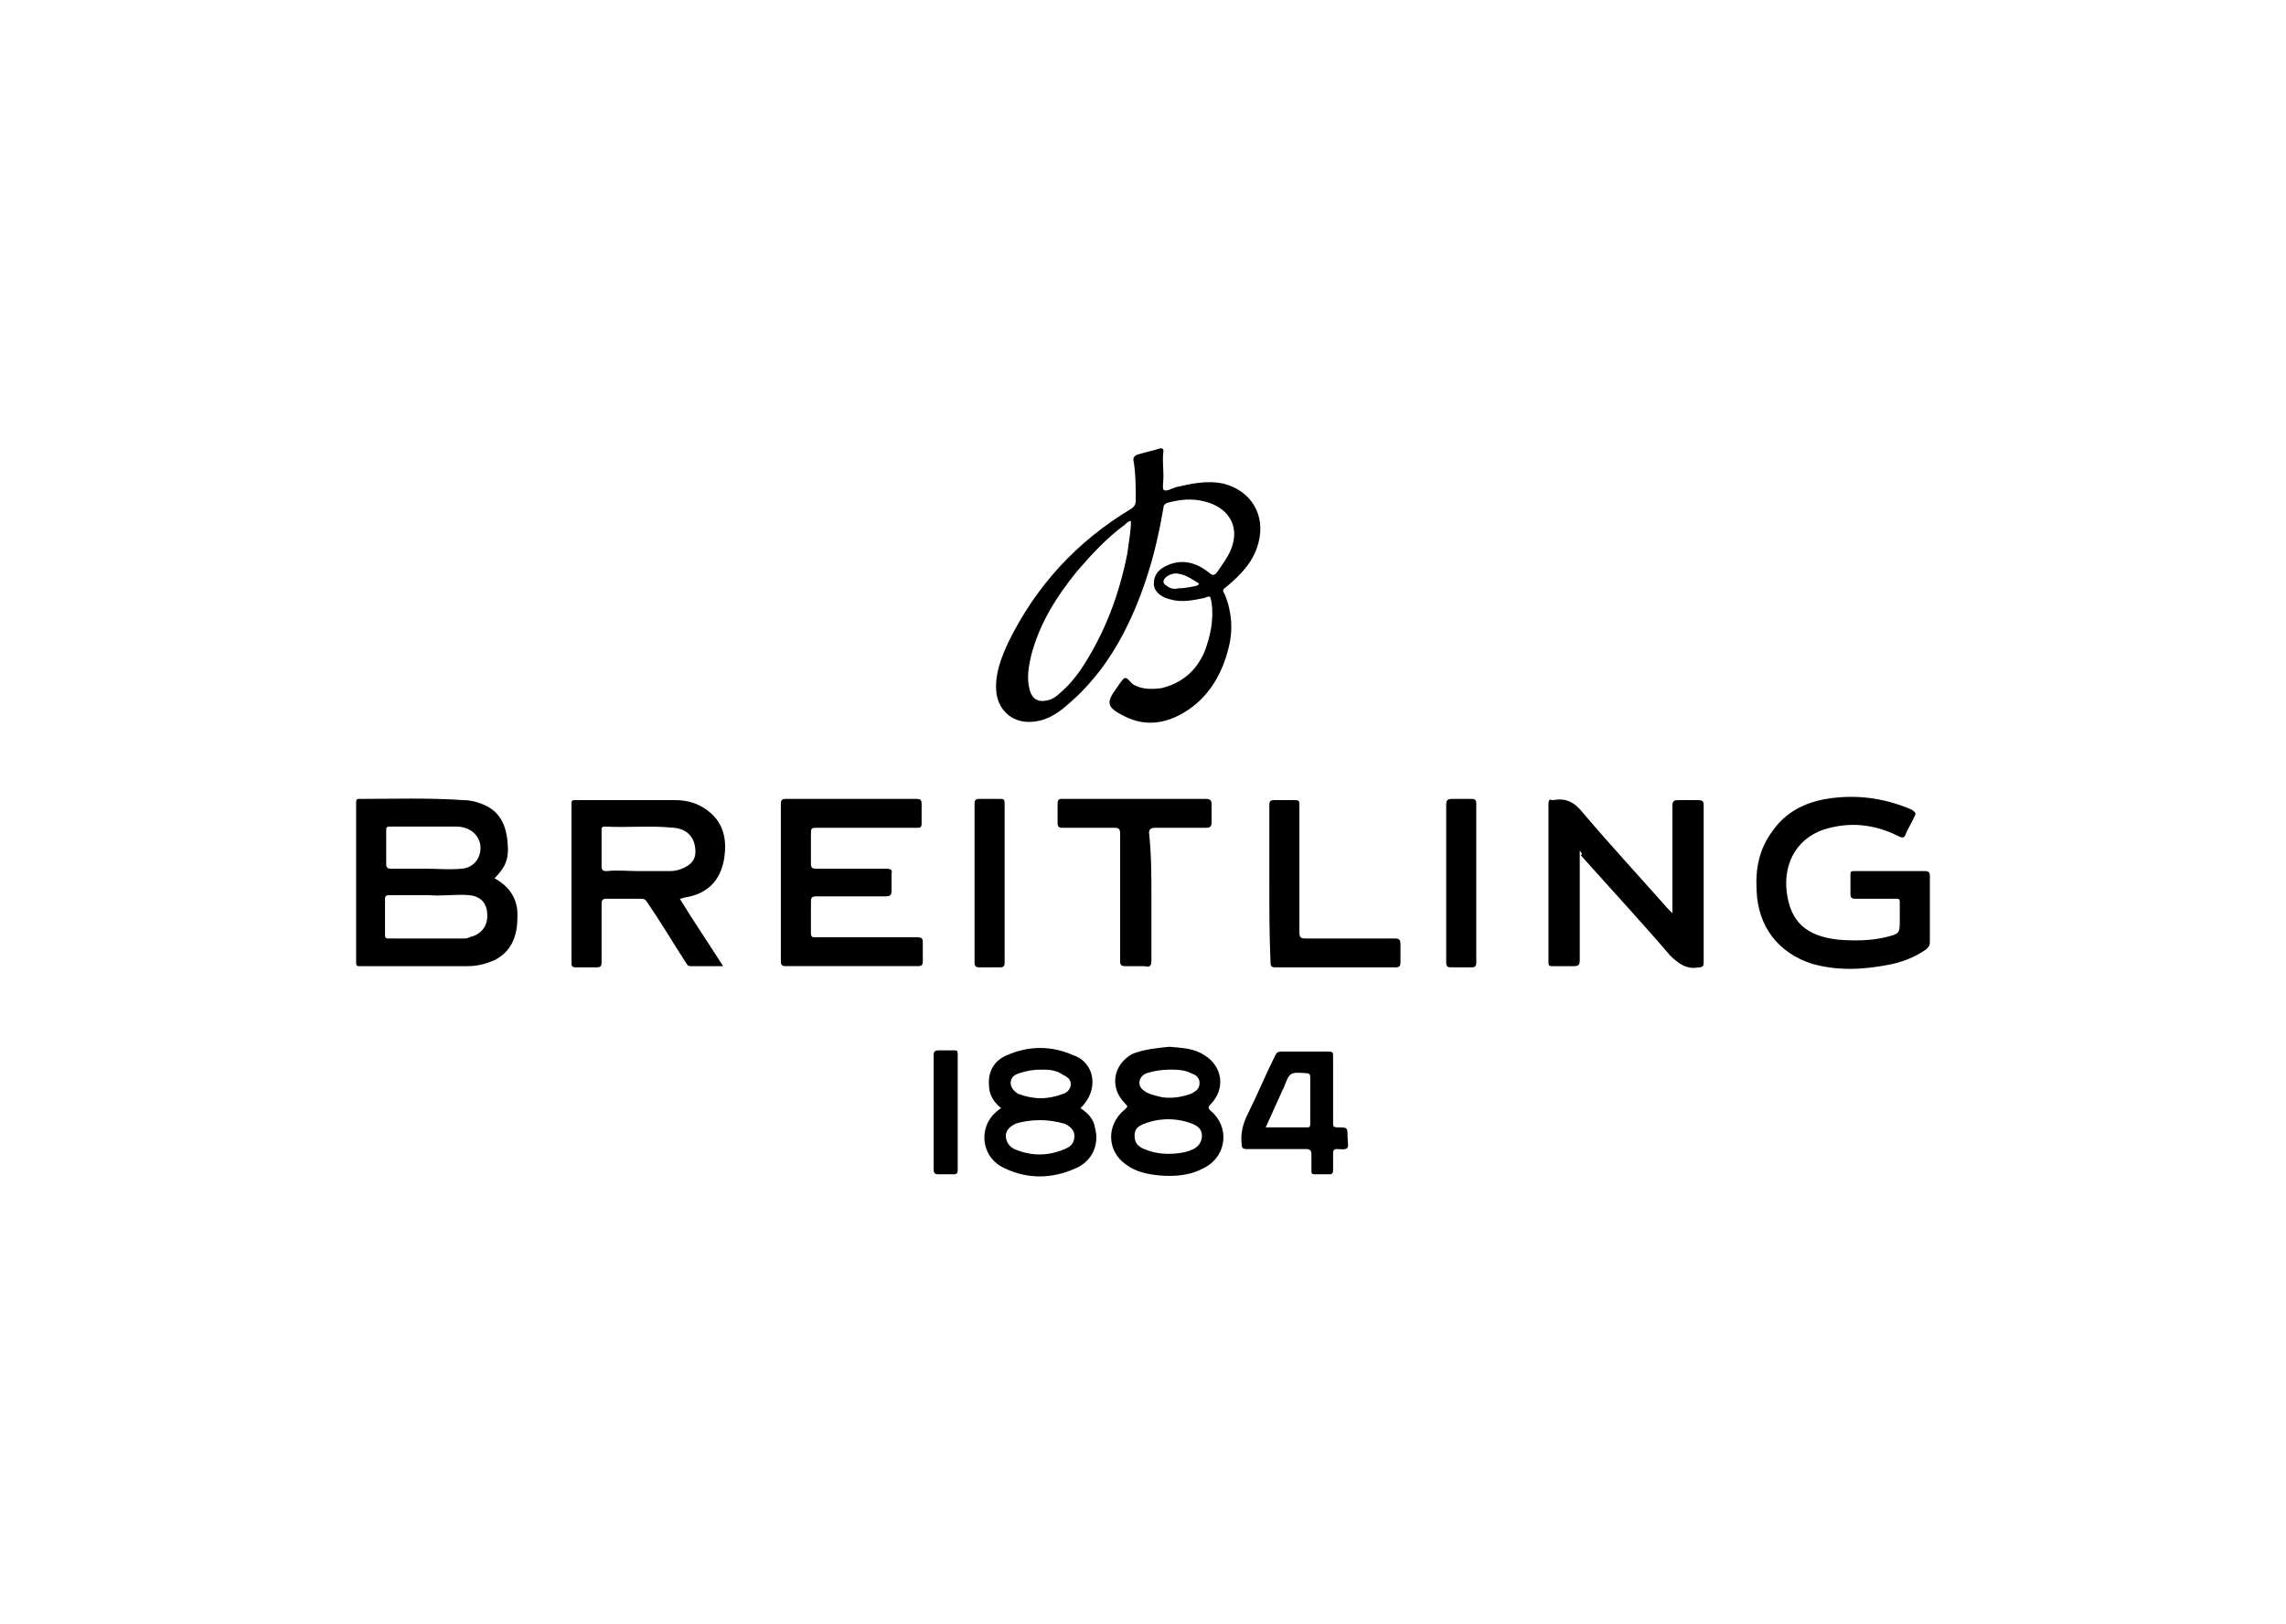
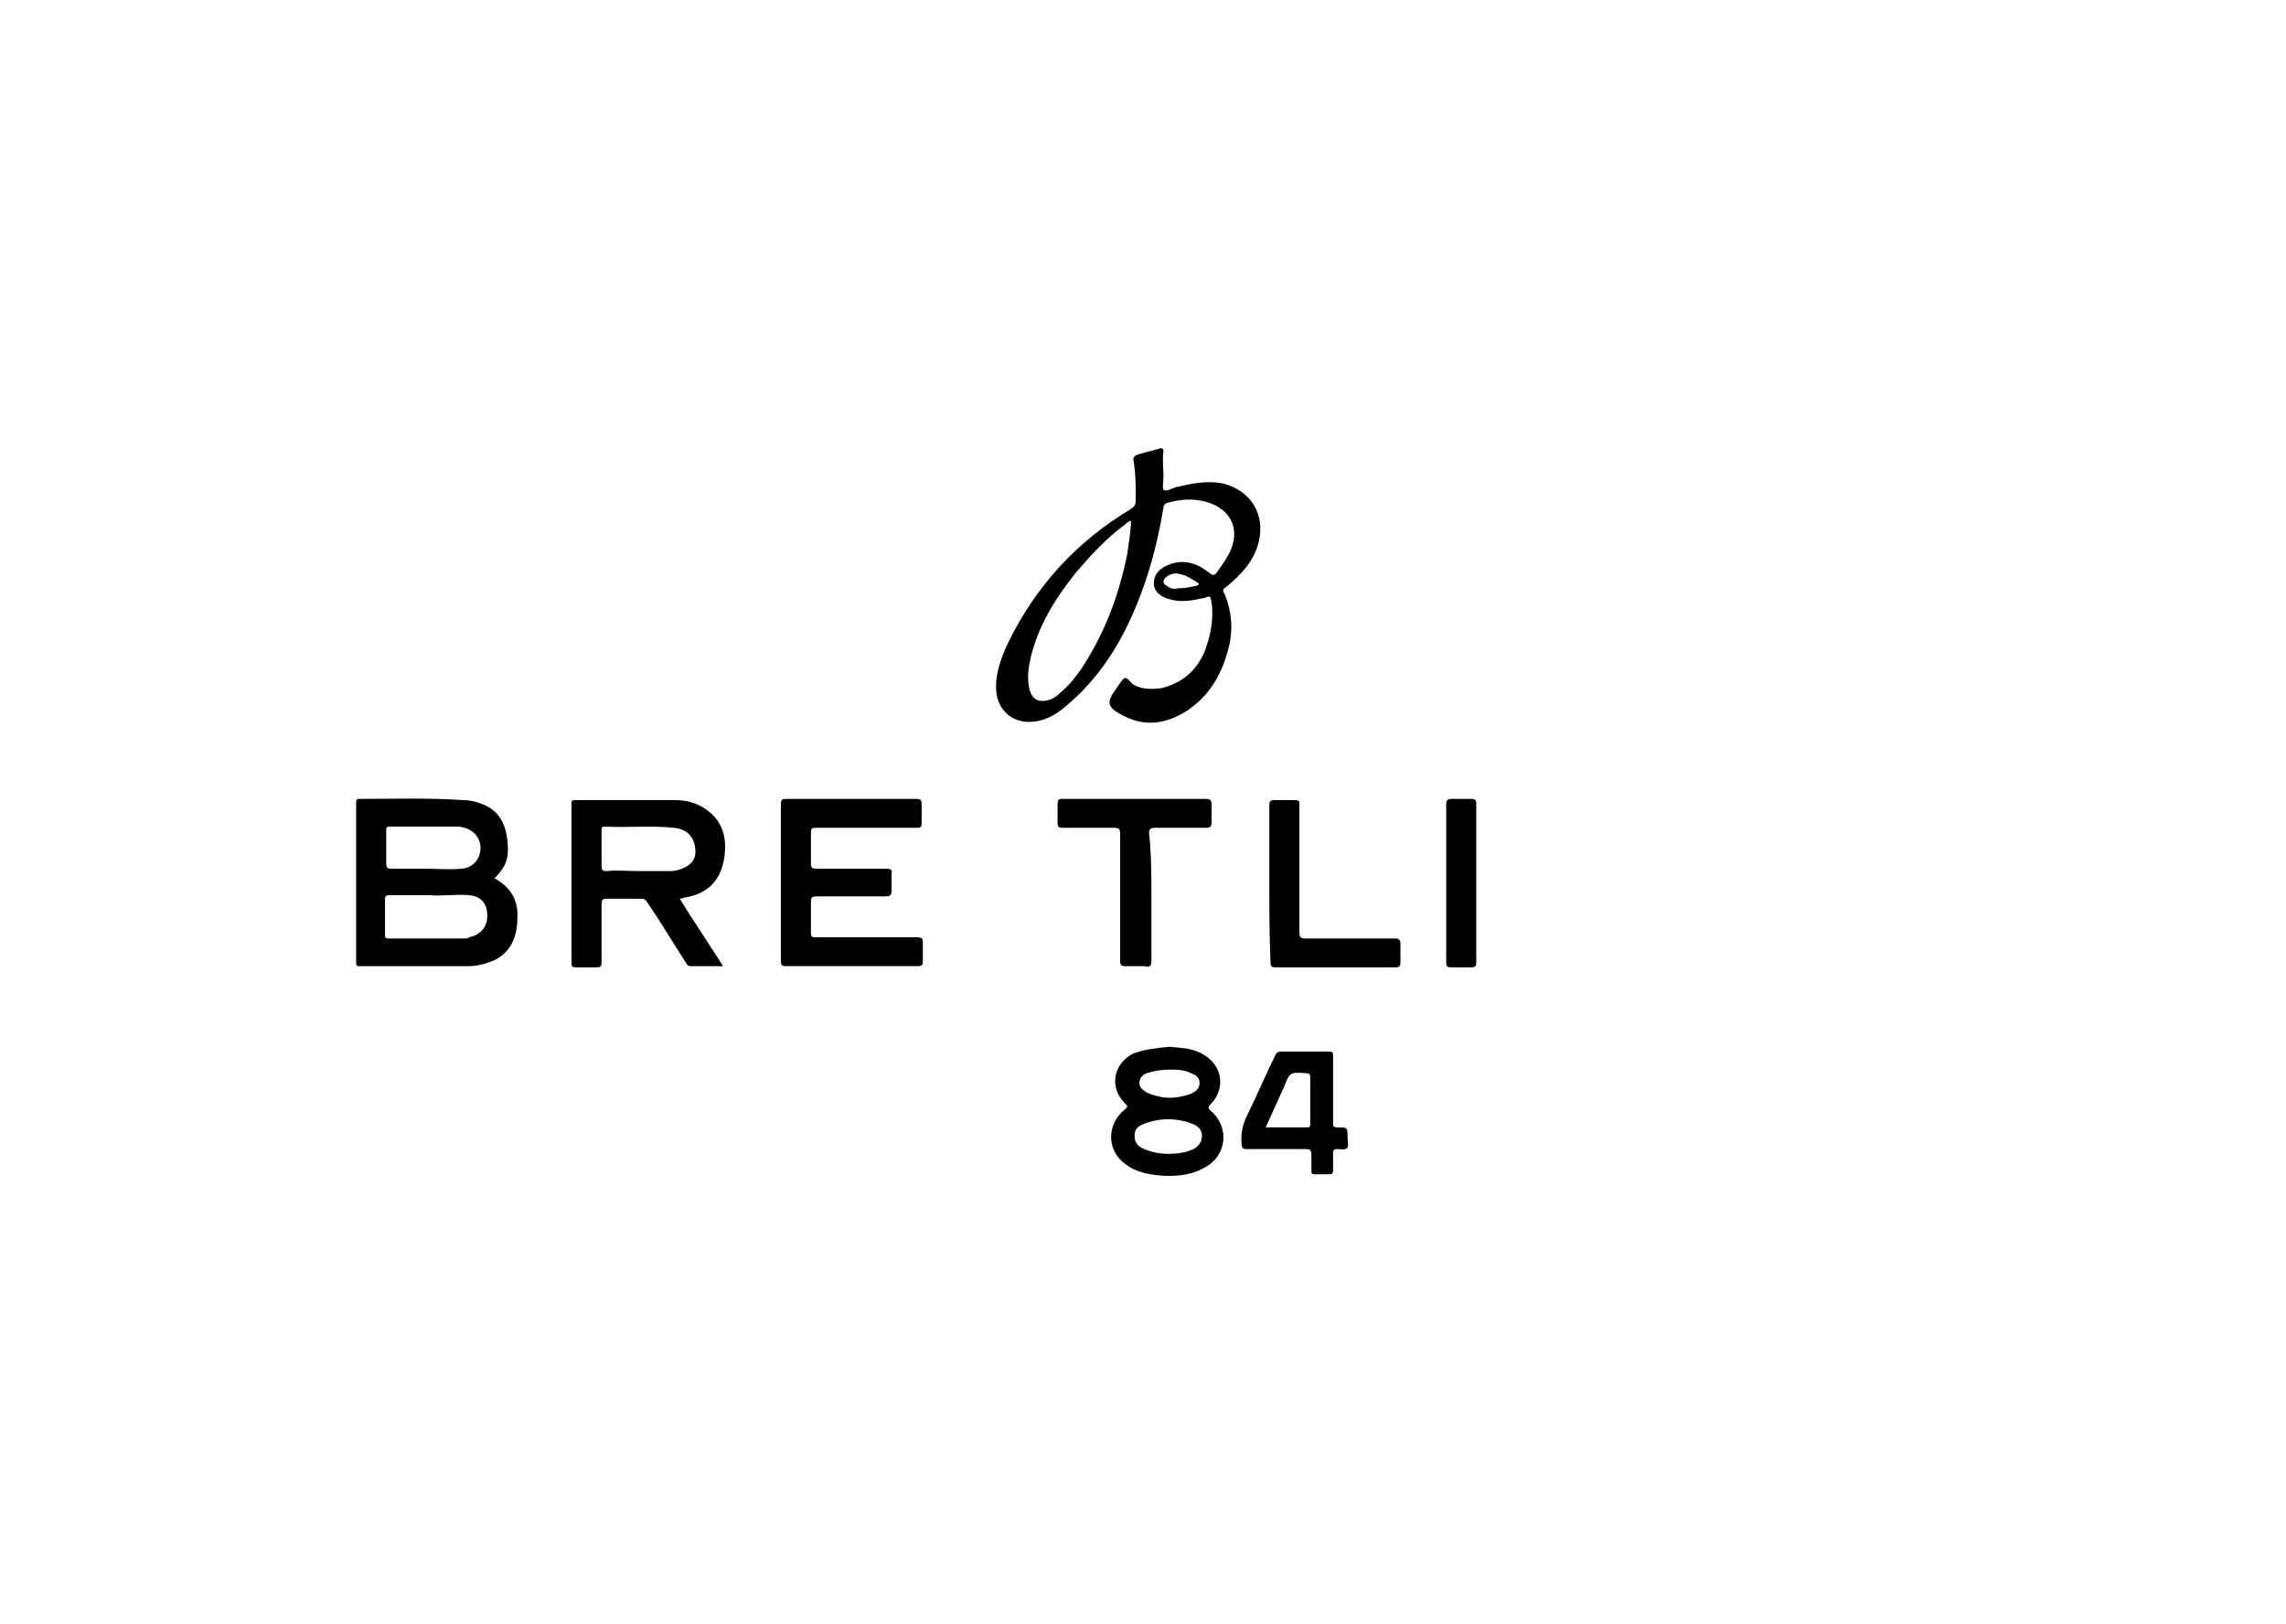
<svg xmlns="http://www.w3.org/2000/svg" version="1.1" id="Layer_1" x="0px" y="0px" viewBox="0 0 190 135" style="enable-background:new 0 0 190 135;" xml:space="preserve">
  <g>
    <path d="M96.7,39.6c0,0.4-0.1,0.9,0,1.1c0.2,0.2,0.7-0.1,1-0.2c1.3-0.3,2.6-0.6,4-0.3c2.3,0.6,3.5,2.6,2.9,4.9   c-0.4,1.6-1.5,2.7-2.7,3.7c-0.3,0.2-0.3,0.3-0.1,0.6c0.6,1.5,0.7,3,0.3,4.5c-0.5,2-1.5,3.8-3.2,5c-1.7,1.2-3.6,1.6-5.5,0.6   c-1.4-0.7-1.5-1.1-0.6-2.3c0,0,0,0,0,0c0.2-0.3,0.4-0.6,0.6-0.8c0.3-0.2,0.5,0.3,0.8,0.5c0.7,0.4,1.5,0.4,2.3,0.3   c1.7-0.4,2.9-1.4,3.6-3c0.5-1.3,0.8-2.7,0.6-4.1c-0.1-0.6-0.1-0.6-0.6-0.4c-1,0.2-1.9,0.4-2.9,0.1c-0.8-0.2-1.3-0.7-1.3-1.3   c0-0.7,0.4-1.2,1.1-1.5c1.3-0.6,2.5-0.2,3.5,0.6c0.3,0.3,0.5,0.2,0.7-0.1c0.4-0.6,0.8-1.1,1.1-1.8c0.9-2.2-0.5-3.6-2.1-4   c-1.1-0.3-2.1-0.2-3.2,0.1c-0.2,0.1-0.3,0.2-0.3,0.4c-0.6,3.6-1.6,7.1-3.3,10.4c-1.2,2.3-2.7,4.3-4.7,6c-0.9,0.8-1.9,1.4-3.2,1.4   c-1.5,0-2.6-1.1-2.7-2.6c-0.1-1.4,0.4-2.7,1-4c2.3-4.7,5.7-8.4,10.2-11.1c0.3-0.2,0.4-0.4,0.4-0.7c0-1.1,0-2.3-0.2-3.4   c0-0.2,0.1-0.3,0.3-0.4c0.6-0.2,1.2-0.3,1.8-0.5c0.3-0.1,0.4,0,0.4,0.2C96.6,38.2,96.7,38.9,96.7,39.6z M94,43.3   c-0.2,0-0.4,0.2-0.5,0.3c-1.5,1.1-2.8,2.5-4,3.9c-1.7,2.1-3.1,4.3-3.8,7c-0.2,0.9-0.4,1.9-0.1,2.9c0.2,0.7,0.7,1,1.5,0.8   c0.4-0.1,0.7-0.3,1-0.6c0.7-0.6,1.2-1.2,1.7-1.9c2-3,3.2-6.2,3.9-9.7C93.8,45.1,94,44.2,94,43.3z M97.9,48.9c0.5,0,1-0.1,1.5-0.2   c0.3-0.1,0.3-0.2,0.1-0.3c-0.5-0.3-0.9-0.6-1.5-0.7c-0.3-0.1-0.7,0-1,0.2c-0.4,0.3-0.4,0.6,0,0.8C97.2,48.9,97.6,49,97.9,48.9z" />
    <path d="M41.1,73c1.3,0.7,2,1.8,1.9,3.3c0,1.5-0.5,2.8-1.9,3.5c-0.7,0.3-1.4,0.5-2.2,0.5c-3,0-6,0-9,0c-0.2,0-0.3,0-0.3-0.3   c0-4.4,0-8.9,0-13.3c0-0.3,0.1-0.3,0.3-0.3c2.9,0,5.7-0.1,8.6,0.1c0.5,0,1,0.1,1.5,0.3c1.4,0.5,2.1,1.6,2.2,3.4   C42.3,71.4,42,72.1,41.1,73z M35.7,74.4c-1.2,0-2.3,0-3.3,0c-0.2,0-0.4,0-0.4,0.3c0,1,0,2,0,3c0,0.3,0.1,0.3,0.4,0.3   c2,0,4.1,0,6.1,0c0.2,0,0.4,0,0.5-0.1c0.9-0.2,1.5-0.8,1.5-1.8c0-1-0.5-1.6-1.5-1.7C37.9,74.3,36.7,74.5,35.7,74.4z M35.4,72.2   c0.9,0,1.9,0.1,3,0c1.1-0.1,1.7-1.1,1.5-2.1c-0.2-0.8-0.9-1.4-2-1.4c-1.8,0-3.6,0-5.5,0c-0.3,0-0.3,0.1-0.3,0.3c0,0.9,0,1.9,0,2.8   c0,0.3,0.1,0.4,0.4,0.4C33.4,72.2,34.3,72.2,35.4,72.2z" />
    <path d="M60.1,80.3c-1,0-1.8,0-2.7,0c-0.3,0-0.3-0.2-0.4-0.3c-1.1-1.7-2.1-3.4-3.2-5c-0.2-0.3-0.3-0.3-0.6-0.3c-0.9,0-1.9,0-2.8,0   c-0.3,0-0.4,0.1-0.4,0.4c0,1.6,0,3.3,0,4.9c0,0.3-0.1,0.4-0.4,0.4c-0.6,0-1.2,0-1.8,0c-0.2,0-0.3-0.1-0.3-0.3c0-4.4,0-8.8,0-13.3   c0-0.2,0-0.3,0.3-0.3c2.8,0,5.5,0,8.3,0c1.1,0,2.1,0.3,3,1.1c1.1,1,1.3,2.3,1.1,3.7c-0.3,1.9-1.4,3-3.3,3.3c-0.1,0-0.2,0.1-0.4,0.1   C57.6,76.5,58.9,78.4,60.1,80.3z M53.1,72.4C53.1,72.3,53.1,72.3,53.1,72.4c0.9,0,1.7,0,2.6,0c0.4,0,0.8-0.1,1.2-0.3   c0.6-0.3,0.9-0.7,0.9-1.3c0-1.1-0.6-1.9-1.8-2c-1.9-0.2-3.8,0-5.7-0.1C50,68.7,50,68.8,50,69c0,1,0,2,0,3c0,0.3,0.1,0.4,0.4,0.4   C51.3,72.3,52.2,72.4,53.1,72.4z" />
-     <path d="M157.1,72.4c1,0,1.9,0,2.9,0c0.3,0,0.4,0.1,0.4,0.4c0,1.8,0,3.7,0,5.5c0,0.3-0.1,0.4-0.3,0.6c-1,0.7-2.1,1.1-3.2,1.3   c-2.1,0.4-4.2,0.5-6.3-0.1c-2.8-0.9-4.5-3.1-4.6-6.1c-0.1-1.8,0.2-3.4,1.3-4.9c1.1-1.6,2.7-2.4,4.5-2.7c2.4-0.4,4.8-0.1,7.1,0.9   c0.3,0.2,0.4,0.3,0.2,0.6c-0.2,0.5-0.5,0.9-0.7,1.4c-0.1,0.3-0.2,0.4-0.6,0.2c-1.8-0.9-3.7-1.2-5.7-0.7c-2.6,0.6-3.9,2.8-3.6,5.3   c0.3,2.5,1.6,3.7,4.3,4c1.3,0.1,2.6,0.1,3.9-0.2c1.2-0.3,1.2-0.3,1.2-1.5c0-0.5,0-0.9,0-1.4c0-0.3-0.1-0.3-0.3-0.3   c-1.1,0-2.3,0-3.4,0c-0.3,0-0.4-0.1-0.4-0.4c0-0.5,0-1.1,0-1.6c0-0.3,0.1-0.3,0.3-0.3C155.1,72.4,156.1,72.4,157.1,72.4z" />
-     <path d="M131.3,70.7c0,3.1,0,6.1,0,9.1c0,0.4-0.1,0.5-0.5,0.5c-0.5,0-1.1,0-1.7,0c-0.3,0-0.4,0-0.4-0.3c0-4.4,0-8.8,0-13.2   c0-0.3,0.1-0.4,0.3-0.3c0,0,0.1,0,0.1,0c1.1-0.2,1.8,0.2,2.5,1.1c2.3,2.7,4.7,5.3,7,7.9c0.1,0.1,0.2,0.2,0.4,0.4c0-0.2,0-0.4,0-0.5   c0-2.8,0-5.6,0-8.4c0-0.4,0.1-0.5,0.5-0.5c0.5,0,1,0,1.6,0c0.4,0,0.5,0.1,0.5,0.4c0,2.1,0,4.3,0,6.4c0,2.2,0,4.4,0,6.7   c0,0.3-0.1,0.4-0.4,0.4c-1,0.2-1.7-0.3-2.4-1c-2.4-2.8-4.9-5.5-7.4-8.3C131.5,71,131.5,70.9,131.3,70.7z" />
    <path d="M64.9,73.4c0-2.2,0-4.4,0-6.6c0-0.3,0.1-0.4,0.4-0.4c3.6,0,7.3,0,10.9,0c0.3,0,0.4,0.1,0.4,0.4c0,0.5,0,1,0,1.6   c0,0.4-0.1,0.4-0.4,0.4c-2.7,0-5.5,0-8.2,0c-0.6,0-0.6,0-0.6,0.6c0,0.8,0,1.6,0,2.4c0,0.3,0.1,0.4,0.4,0.4c2,0,3.9,0,5.9,0   c0.3,0,0.5,0.1,0.4,0.4c0,0.5,0,0.9,0,1.4c0,0.4-0.1,0.5-0.5,0.5c-1.8,0-3.7,0-5.5,0c-0.7,0-0.7,0-0.7,0.7c0,0.8,0,1.6,0,2.3   c0,0.4,0.1,0.4,0.4,0.4c2.8,0,5.6,0,8.4,0c0.4,0,0.5,0.1,0.5,0.4c0,0.5,0,1,0,1.6c0,0.3-0.1,0.4-0.4,0.4c-3.7,0-7.3,0-11,0   c-0.3,0-0.4-0.1-0.4-0.4C64.9,77.7,64.9,75.6,64.9,73.4z" />
    <path d="M95.7,74.6c0,1.7,0,3.5,0,5.2c0,0.5-0.1,0.6-0.6,0.5c-0.5,0-1,0-1.6,0c-0.3,0-0.4-0.1-0.4-0.4c0-3.5,0-7.1,0-10.6   c0-0.4-0.1-0.5-0.5-0.5c-1.4,0-2.8,0-4.3,0c-0.3,0-0.4-0.1-0.4-0.4c0-0.5,0-1.1,0-1.6c0-0.3,0.1-0.4,0.3-0.4c0.8,0,1.6,0,2.4,0   c3.2,0,6.4,0,9.6,0c0.4,0,0.5,0.1,0.5,0.5c0,0.5,0,0.9,0,1.4c0,0.4-0.1,0.5-0.5,0.5c-1.4,0-2.8,0-4.2,0c-0.3,0-0.5,0.1-0.5,0.4   C95.7,71,95.7,72.8,95.7,74.6z" />
-     <path d="M89.8,92.1c0.6,0.4,1.1,0.9,1.2,1.6c0.4,1.4-0.2,2.8-1.6,3.4c-2,0.9-4,0.9-5.9,0c-1.8-0.8-2.2-3-1-4.4   c0.2-0.2,0.4-0.4,0.7-0.6c-0.6-0.5-1-1.1-1-1.9c-0.1-1.2,0.5-2.1,1.5-2.5c1.8-0.8,3.7-0.8,5.5,0C91,88.3,91.4,90.6,89.8,92.1z    M86.5,93.1c-0.8,0-1.5,0.1-2.1,0.3c-0.4,0.2-0.8,0.5-0.8,1c0,0.5,0.3,0.9,0.7,1.1c1.4,0.6,2.8,0.6,4.2,0c0.5-0.2,0.8-0.5,0.8-1.1   c0-0.5-0.4-0.8-0.8-1C87.8,93.2,87.1,93.1,86.5,93.1z M86.5,88.9c-0.6,0-1.2,0.1-1.8,0.3c-0.3,0.1-0.7,0.3-0.7,0.8   c0,0.4,0.3,0.7,0.6,0.9c1.3,0.5,2.5,0.5,3.8,0c0.3-0.1,0.6-0.4,0.6-0.8c0-0.4-0.3-0.6-0.7-0.8C87.7,88.9,87.1,88.9,86.5,88.9z" />
    <path d="M97.2,87c1,0.1,2,0.1,2.9,0.7c1.5,0.9,1.8,2.8,0.5,4.1c-0.2,0.2-0.2,0.3,0,0.5c1.6,1.3,1.4,3.7-0.4,4.7   c-1.2,0.7-2.5,0.8-3.8,0.7c-1-0.1-2-0.3-2.8-0.9c-1.6-1.1-1.7-3.3-0.1-4.6c0.2-0.2,0.3-0.2,0-0.5c-1.3-1.3-1-3.2,0.6-4.1   C95.1,87.2,96.2,87.1,97.2,87z M97.1,95.9c0.7,0,1.5-0.1,2.1-0.4c0.4-0.2,0.7-0.6,0.7-1.1c0-0.5-0.3-0.8-0.8-1   c-1.3-0.5-2.7-0.5-4,0c-0.5,0.2-0.8,0.4-0.8,1c0,0.6,0.3,0.9,0.8,1.1C95.8,95.8,96.5,95.9,97.1,95.9z M97.2,88.9   c-0.6,0-1.3,0.1-1.9,0.3c-0.3,0.1-0.6,0.4-0.6,0.8c0,0.4,0.3,0.6,0.6,0.8c0.4,0.2,0.9,0.3,1.3,0.4c0.8,0.1,1.6,0,2.4-0.3   c0.4-0.2,0.7-0.4,0.7-0.9c0-0.5-0.4-0.7-0.7-0.8C98.4,88.9,97.8,88.9,97.2,88.9z" />
    <path d="M105.5,73.4c0-2.2,0-4.3,0-6.5c0-0.3,0.1-0.4,0.4-0.4c0.6,0,1.1,0,1.7,0c0.4,0,0.4,0.1,0.4,0.4c0,3.5,0,7,0,10.6   c0,0.4,0.1,0.5,0.5,0.5c2.5,0,4.9,0,7.4,0c0.4,0,0.5,0.1,0.5,0.5c0,0.5,0,1,0,1.5c0,0.3-0.1,0.4-0.4,0.4c-3.3,0-6.7,0-10,0   c-0.3,0-0.4-0.1-0.4-0.4C105.5,77.7,105.5,75.6,105.5,73.4C105.5,73.4,105.5,73.4,105.5,73.4z" />
    <path d="M110.8,90.5c0,0.9,0,1.8,0,2.8c0,0.3,0,0.4,0.4,0.4c0.8,0,0.8,0,0.8,0.8c0,0,0,0,0,0c0,0.3,0.1,0.7,0,0.9   c-0.2,0.2-0.6,0.1-0.9,0.1c-0.2,0-0.3,0.1-0.3,0.3c0,0.5,0,1,0,1.5c0,0.2-0.1,0.3-0.3,0.3c-0.4,0-0.8,0-1.2,0   c-0.3,0-0.3-0.1-0.3-0.3c0-0.4,0-0.9,0-1.3c0-0.4-0.1-0.5-0.5-0.5c-1.6,0-3.3,0-4.9,0c-0.3,0-0.4-0.1-0.4-0.4   c-0.1-0.9,0.1-1.7,0.5-2.5c0.8-1.6,1.5-3.3,2.3-4.9c0.1-0.2,0.2-0.3,0.5-0.3c1.3,0,2.6,0,3.9,0c0.4,0,0.4,0.1,0.4,0.4   C110.8,88.7,110.8,89.6,110.8,90.5z M105.2,93.7c1.2,0,2.4,0,3.5,0c0.2,0,0.2-0.2,0.2-0.3c0-1.3,0-2.6,0-3.9c0-0.2-0.1-0.3-0.3-0.3   c-1.4-0.1-1.4-0.1-1.9,1.2c0,0.1-0.1,0.1-0.1,0.2C106.2,91.5,105.7,92.6,105.2,93.7z" />
    <path d="M122.7,73.4c0,2.2,0,4.4,0,6.6c0,0.3-0.1,0.4-0.4,0.4c-0.6,0-1.1,0-1.7,0c-0.3,0-0.4-0.1-0.4-0.4c0-2.2,0-4.4,0-6.6   c0-2.2,0-4.3,0-6.5c0-0.4,0.1-0.5,0.5-0.5c0.5,0,1.1,0,1.6,0c0.3,0,0.4,0.1,0.4,0.4C122.7,69,122.7,71.2,122.7,73.4z" />
-     <path d="M81,73.3c0-2.2,0-4.3,0-6.5c0-0.3,0.1-0.4,0.4-0.4c0.6,0,1.1,0,1.7,0c0.3,0,0.4,0,0.4,0.4c0,4.4,0,8.8,0,13.2   c0,0.3-0.1,0.4-0.4,0.4c-0.6,0-1.2,0-1.7,0c-0.3,0-0.4-0.1-0.4-0.4C81,77.7,81,75.5,81,73.3z" />
-     <path d="M77.6,92.4c0-1.6,0-3.1,0-4.7c0-0.3,0.1-0.4,0.4-0.4c0.4,0,0.9,0,1.3,0c0.2,0,0.3,0,0.3,0.3c0,3.2,0,6.5,0,9.7   c0,0.2-0.1,0.3-0.3,0.3c-0.4,0-0.9,0-1.3,0c-0.3,0-0.4-0.1-0.4-0.4C77.6,95.6,77.6,94,77.6,92.4z" />
  </g>
</svg>